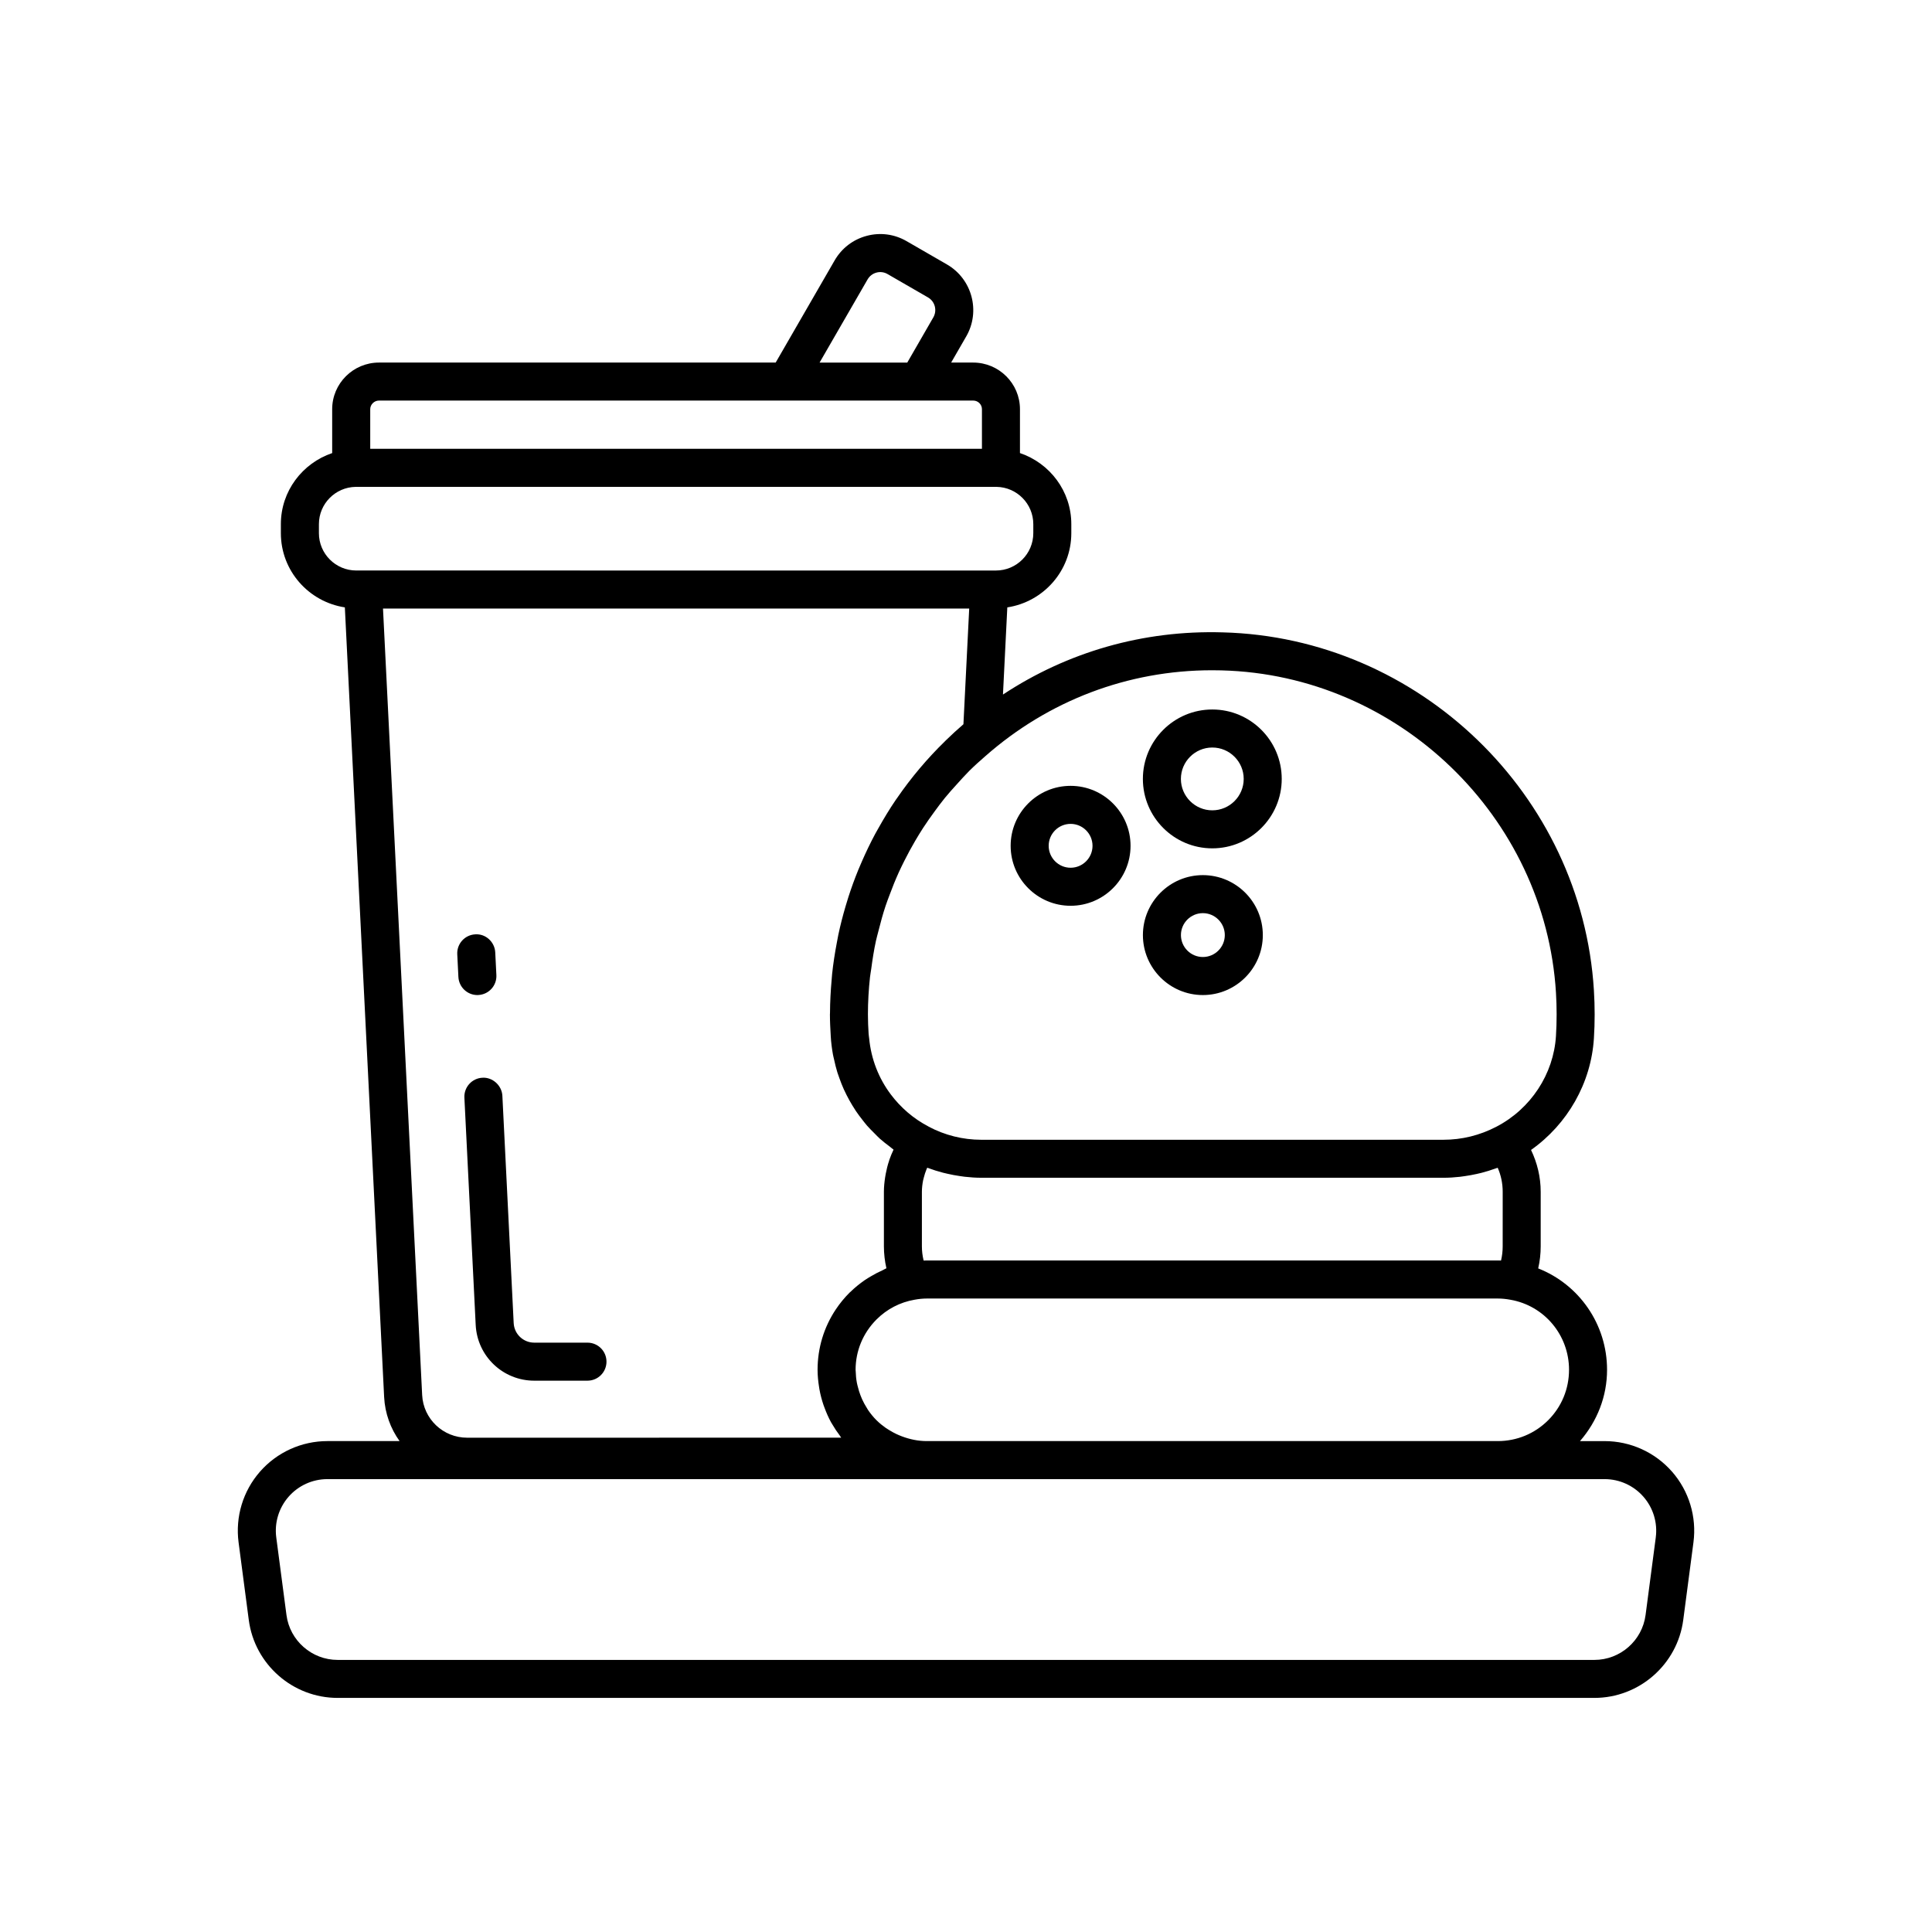
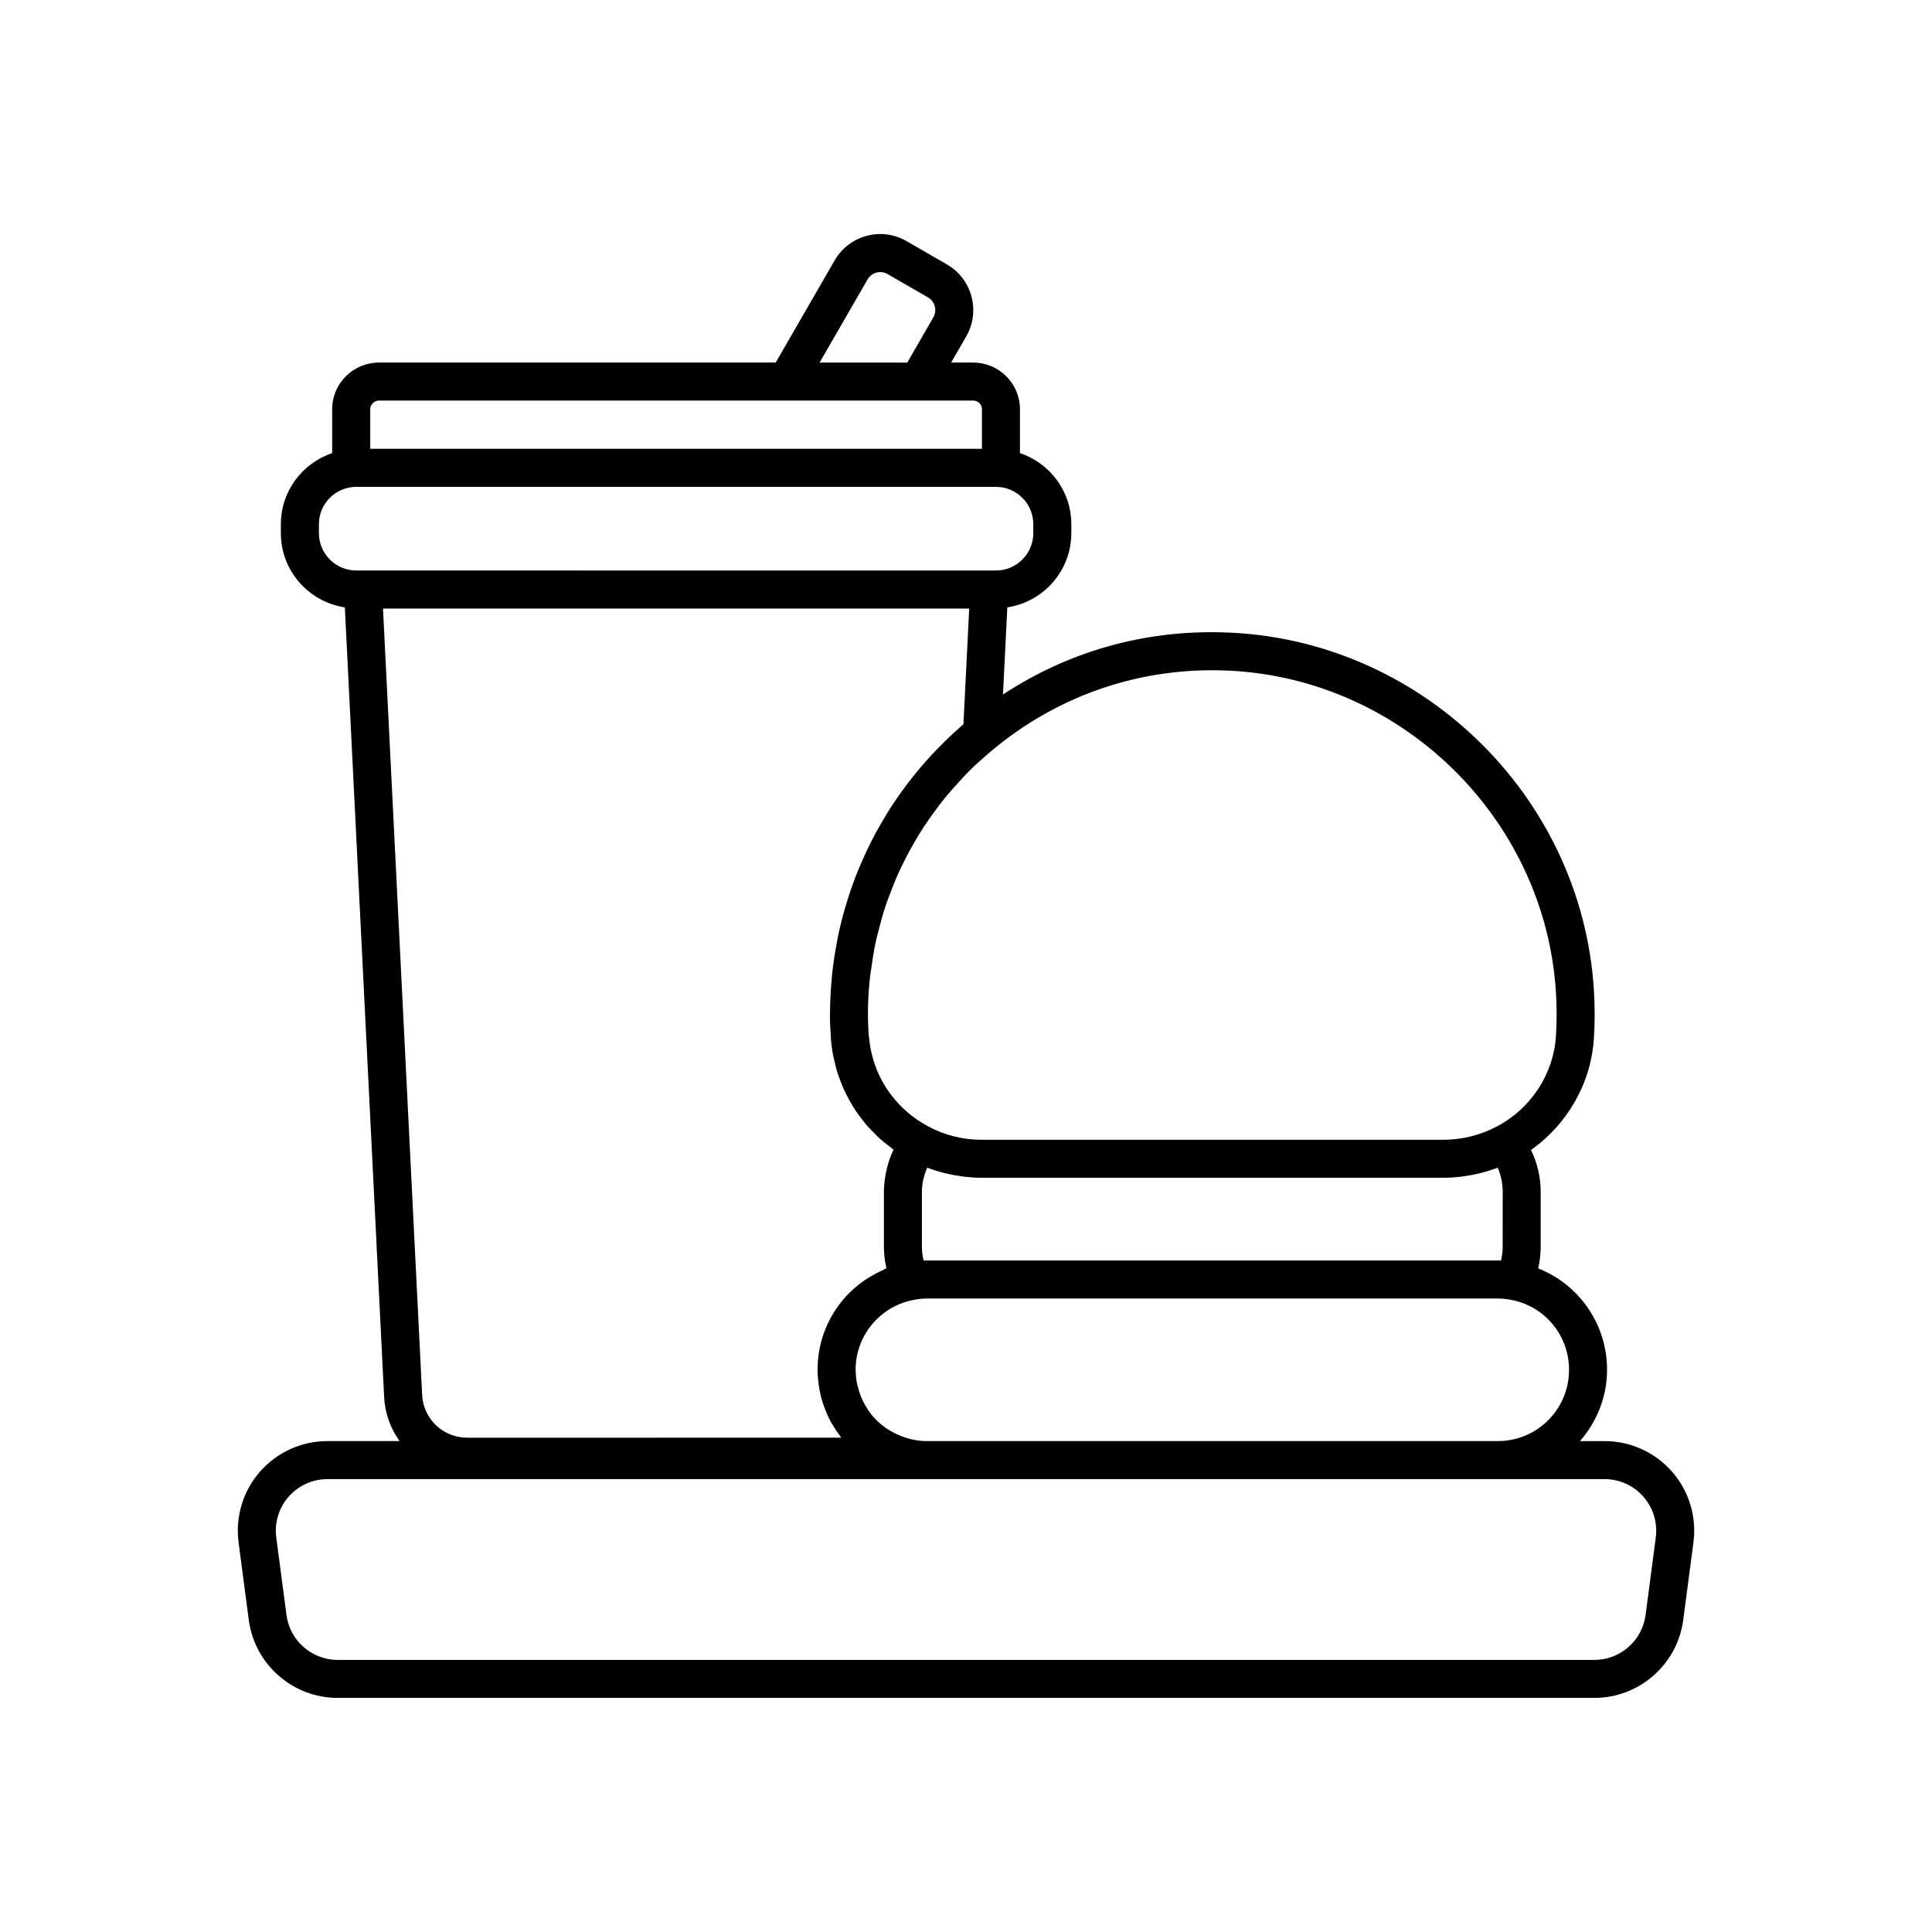
<svg xmlns="http://www.w3.org/2000/svg" fill="#000000" width="800px" height="800px" version="1.1" viewBox="144 144 512 512">
  <g>
    <path d="m587.09 533.99c-4.512-5.137-11.016-8.082-17.852-8.082h-6.523c4.566-5.262 7.172-11.852 7.172-18.898 0-12.105-7.434-22.613-18.25-26.871 0.438-1.906 0.664-3.867 0.664-5.828v-14.461c0-3.934-0.922-7.676-2.559-11.102 9.672-6.828 15.926-17.746 16.66-29.586 0.266-4.148 0.266-8.422 0-12.723-3.18-51.867-46.406-93.531-98.398-94.855-21.078-0.621-41.117 5.203-58.207 16.477l1.152-23.098c9.578-1.465 16.961-9.688 16.961-19.668v-2.391c0-8.773-5.723-16.164-13.609-18.836v-11.629c0-6.812-5.559-12.355-12.395-12.355h-5.84l4.004-6.945c0-0.004 0-0.004 0.004-0.004 3.832-6.66 1.535-15.207-5.117-19.051l-10.707-6.18c-3.223-1.863-6.973-2.367-10.586-1.395-3.602 0.965-6.609 3.273-8.473 6.5l-15.625 27.07-105.14 0.004c-6.832 0-12.395 5.543-12.395 12.355v11.633c-7.879 2.676-13.598 10.062-13.598 18.832v2.391c0 9.98 7.379 18.199 16.957 19.668l10.41 209.25c0.223 4.367 1.711 8.375 4.094 11.691h-19.129c-6.832 0-13.34 2.945-17.852 8.082-4.508 5.141-6.578 11.969-5.688 18.746l2.707 20.586c1.551 11.77 11.664 20.645 23.535 20.645h333.07c11.871 0 21.988-8.875 23.539-20.648l2.707-20.582c0.887-6.773-1.184-13.602-5.691-18.746zm-56.195-78.129c0.434-0.047 0.859-0.117 1.289-0.176 1.055-0.148 2.098-0.34 3.133-0.57 0.438-0.098 0.875-0.191 1.309-0.305 1.242-0.324 2.473-0.703 3.688-1.145 0.164-0.059 0.332-0.102 0.496-0.164 0.031-0.012 0.062-0.02 0.098-0.031 0.871 1.973 1.324 4.133 1.324 6.387l-0.004 14.453c0 1.277-0.148 2.535-0.438 3.742-0.289-0.012-0.582-0.016-0.871-0.016l-151.3 0.004c-0.277 0-0.555 0.004-0.836 0.016-0.008-0.035-0.027-0.07-0.035-0.105-0.277-1.176-0.434-2.387-0.434-3.641v-14.461c0-1.035 0.125-2.059 0.324-3.066 0.047-0.234 0.121-0.457 0.176-0.688 0.184-0.746 0.422-1.477 0.711-2.188 0.062-0.152 0.133-0.301 0.203-0.453 0.062 0.023 0.125 0.039 0.188 0.062 1.301 0.492 2.633 0.902 3.984 1.258 0.426 0.113 0.852 0.203 1.281 0.301 1.051 0.242 2.106 0.438 3.176 0.59 0.43 0.062 0.855 0.133 1.289 0.18 1.457 0.164 2.922 0.27 4.391 0.27h122.47c1.473 0.008 2.93-0.098 4.383-0.254zm28.914 51.148c0 5.055-1.965 9.801-5.523 13.363-3.566 3.566-8.316 5.531-13.367 5.531h-151.3c-2.336 0-4.547-0.48-6.613-1.258-0.492-0.184-0.969-0.391-1.438-0.609-0.625-0.297-1.234-0.625-1.82-0.988-0.324-0.199-0.66-0.391-0.969-0.609-0.867-0.609-1.695-1.273-2.445-2.019-0.023-0.023-0.051-0.039-0.07-0.062-0.809-0.809-1.535-1.703-2.188-2.648-0.133-0.195-0.242-0.406-0.367-0.609-0.465-0.73-0.879-1.492-1.242-2.289-0.152-0.336-0.293-0.68-0.426-1.027-0.277-0.719-0.5-1.457-0.688-2.215-0.094-0.379-0.203-0.75-0.273-1.133-0.184-0.988-0.285-2-0.309-3.031-0.004-0.125-0.031-0.25-0.031-0.375 0-5.027 1.961-9.754 5.531-13.344 2.773-2.769 6.238-4.578 10.102-5.25 1.121-0.207 2.215-0.316 3.254-0.316h151.3c1.074 0 2.184 0.109 3.367 0.328 8.988 1.57 15.516 9.379 15.516 18.562zm-92.07-185.35c46.824 1.191 85.746 38.707 88.609 85.402 0.234 3.879 0.234 7.734 0 11.465v0.012c-0.621 10.102-6.672 19.316-15.793 24.055-4.41 2.293-9.137 3.457-14.047 3.457h-122.48c-4.84 0-9.641-1.199-13.918-3.473-0.02-0.012-0.031-0.031-0.051-0.043-4.035-2.106-7.387-5.043-9.988-8.5-3.199-4.254-5.203-9.336-5.731-14.832-0.039-0.406-0.121-0.805-0.145-1.215-0.109-1.688-0.184-3.41-0.184-5.172 0-3.312 0.195-6.598 0.547-9.848 0.078-0.734 0.23-1.453 0.328-2.188 0.332-2.5 0.715-4.984 1.246-7.43 0.195-0.898 0.457-1.773 0.676-2.66 0.559-2.238 1.164-4.465 1.891-6.644 0.32-0.973 0.695-1.922 1.051-2.883 0.746-2.023 1.551-4.019 2.438-5.981 0.48-1.055 0.992-2.094 1.512-3.129 0.883-1.762 1.824-3.492 2.82-5.195 0.676-1.148 1.367-2.289 2.094-3.414 0.957-1.48 1.977-2.914 3.019-4.34 0.898-1.223 1.797-2.449 2.762-3.633 1.012-1.246 2.098-2.438 3.18-3.633 1.094-1.207 2.172-2.426 3.336-3.586 1.355-1.348 2.797-2.621 4.246-3.891 16.691-14.68 37.723-22.734 60.043-22.734 0.84-0.004 1.688 0.008 2.535 0.031zm-93.82-103.61c0.516-0.898 1.352-1.539 2.352-1.809 0.988-0.27 2.043-0.137 2.941 0.391l10.711 6.184c1.852 1.066 2.484 3.441 1.418 5.293l-6.902 11.977h-23.238zm-129.49 32.105h157.48c1.277 0 2.316 1.023 2.316 2.281v10.496h-162.11v-10.496c0-1.234 1.062-2.281 2.316-2.281zm-15.914 35.141v-2.391c0-5.398 4.352-9.785 9.73-9.879h169.86c5.375 0.094 9.73 4.481 9.73 9.879v2.391c0 5.457-4.441 9.898-9.898 9.898h-1.797l-165.94-0.004h-1.789c-5.457 0-9.898-4.438-9.898-9.895zm16.984 19.973h155.35l-1.531 30.664c-1.617 1.387-3.172 2.828-4.688 4.301-0.012 0.012-0.023 0.02-0.035 0.031-0.023 0.023-0.043 0.047-0.062 0.07-4.801 4.672-9.086 9.762-12.82 15.191-0.109 0.16-0.23 0.316-0.34 0.477-1.648 2.422-3.16 4.926-4.586 7.477-0.293 0.52-0.59 1.031-0.875 1.555-1.258 2.352-2.41 4.758-3.477 7.199-0.324 0.746-0.652 1.488-0.961 2.242-0.969 2.371-1.848 4.781-2.633 7.223-0.262 0.812-0.508 1.625-0.746 2.441-0.738 2.5-1.391 5.031-1.93 7.59-0.152 0.715-0.277 1.434-0.41 2.152-0.516 2.723-0.945 5.469-1.238 8.25-0.051 0.492-0.078 0.992-0.121 1.484-0.262 2.922-0.426 5.863-0.438 8.828 0 0.133-0.02 0.262-0.02 0.398 0 1.855 0.102 3.758 0.207 5.551 0.004 0.059 0.004 0.125 0.008 0.184 0.09 1.672 0.305 3.309 0.594 4.922 0.074 0.418 0.191 0.816 0.281 1.23 0.254 1.184 0.535 2.352 0.891 3.496 0.156 0.5 0.344 0.984 0.516 1.473 0.363 1.023 0.754 2.031 1.199 3.016 0.234 0.52 0.484 1.023 0.742 1.531 0.461 0.914 0.957 1.805 1.488 2.676 0.316 0.516 0.629 1.027 0.965 1.527 0.547 0.812 1.141 1.594 1.75 2.367 0.391 0.496 0.77 1 1.184 1.477 0.637 0.73 1.324 1.41 2.016 2.094 0.457 0.453 0.887 0.926 1.367 1.355 0.832 0.746 1.73 1.43 2.633 2.109 0.348 0.262 0.66 0.562 1.02 0.816-0.418 0.871-0.789 1.77-1.109 2.684-0.035 0.094-0.051 0.195-0.082 0.289-0.383 1.133-0.664 2.293-0.887 3.465-0.055 0.297-0.105 0.59-0.152 0.887-0.195 1.273-0.328 2.555-0.328 3.848v14.445c0 0.984 0.059 1.969 0.172 2.949 0.105 0.957 0.273 1.898 0.484 2.828 0.004 0.016 0.004 0.031 0.008 0.043-0.355 0.141-0.66 0.371-1.012 0.523-1.07 0.477-2.102 1.012-3.109 1.617-0.555 0.332-1.113 0.652-1.645 1.023-1.328 0.926-2.602 1.949-3.777 3.106-0.062 0.062-0.137 0.102-0.199 0.164-1.371 1.371-2.59 2.856-3.644 4.43-3.16 4.715-4.856 10.246-4.856 16.035 0 1.562 0.16 3.086 0.398 4.586 0.031 0.199 0.055 0.402 0.094 0.602 0.258 1.418 0.617 2.793 1.074 4.133 0.09 0.258 0.188 0.508 0.281 0.762 0.488 1.309 1.039 2.586 1.703 3.797 0.102 0.188 0.227 0.363 0.332 0.547 0.605 1.051 1.277 2.051 2.008 3.012 0.137 0.18 0.234 0.383 0.371 0.559l-99.125 0.008c-6.367 0-11.605-4.965-11.926-11.297zm337.3 246.16-2.707 20.578c-0.891 6.777-6.715 11.887-13.551 11.887h-333.07c-6.832 0-12.66-5.106-13.551-11.883l-2.707-20.582c-0.512-3.902 0.684-7.832 3.277-10.789s6.336-4.656 10.273-4.656h338.48c3.938 0 7.68 1.699 10.273 4.656 2.598 2.957 3.793 6.887 3.281 10.789z" />
-     <path d="m271.85 429.61c-2.781 0.137-4.922 2.504-4.781 5.285l2.996 60.23c0.41 8.285 7.227 14.77 15.523 14.77h14.098c2.785 0 5.039-2.254 5.039-5.039 0-2.785-2.254-5.039-5.039-5.039h-14.098c-2.918 0-5.312-2.277-5.457-5.191l-2.996-60.234c-0.145-2.773-2.648-4.957-5.285-4.781z" />
-     <path d="m270.51 407.7c0.082 0 0.172-0.004 0.254-0.012 2.781-0.137 4.922-2.504 4.781-5.281l-0.301-6.016c-0.145-2.777-2.539-4.973-5.285-4.781-2.781 0.137-4.922 2.5-4.781 5.281l0.301 6.016c0.141 2.695 2.367 4.793 5.031 4.793z" />
-     <path d="m465.27 368.82c10.145 0 18.402-8.254 18.402-18.398s-8.254-18.398-18.402-18.398c-10.145 0-18.395 8.254-18.395 18.398s8.25 18.398 18.395 18.398zm0-26.719c4.59 0 8.324 3.734 8.324 8.32 0 4.59-3.734 8.324-8.324 8.324-4.586 0-8.32-3.734-8.32-8.32 0-4.59 3.734-8.324 8.32-8.324z" />
-     <path d="m427.72 384.04c8.758 0 15.887-7.125 15.887-15.891 0-8.762-7.129-15.891-15.887-15.891s-15.887 7.125-15.887 15.891 7.129 15.891 15.887 15.891zm0-21.703c3.203 0 5.809 2.609 5.809 5.812 0 3.207-2.609 5.812-5.809 5.812-3.203 0-5.809-2.609-5.809-5.812-0.004-3.203 2.606-5.812 5.809-5.812z" />
-     <path d="m462.77 407.7c8.762 0 15.891-7.129 15.891-15.891 0-8.762-7.129-15.891-15.891-15.891-8.758 0-15.887 7.125-15.887 15.891 0 8.758 7.129 15.891 15.887 15.891zm0-21.707c3.207 0 5.816 2.609 5.816 5.812 0 3.207-2.609 5.812-5.816 5.812-3.203 0-5.809-2.609-5.809-5.812-0.004-3.203 2.606-5.812 5.809-5.812z" />
  </g>
</svg>